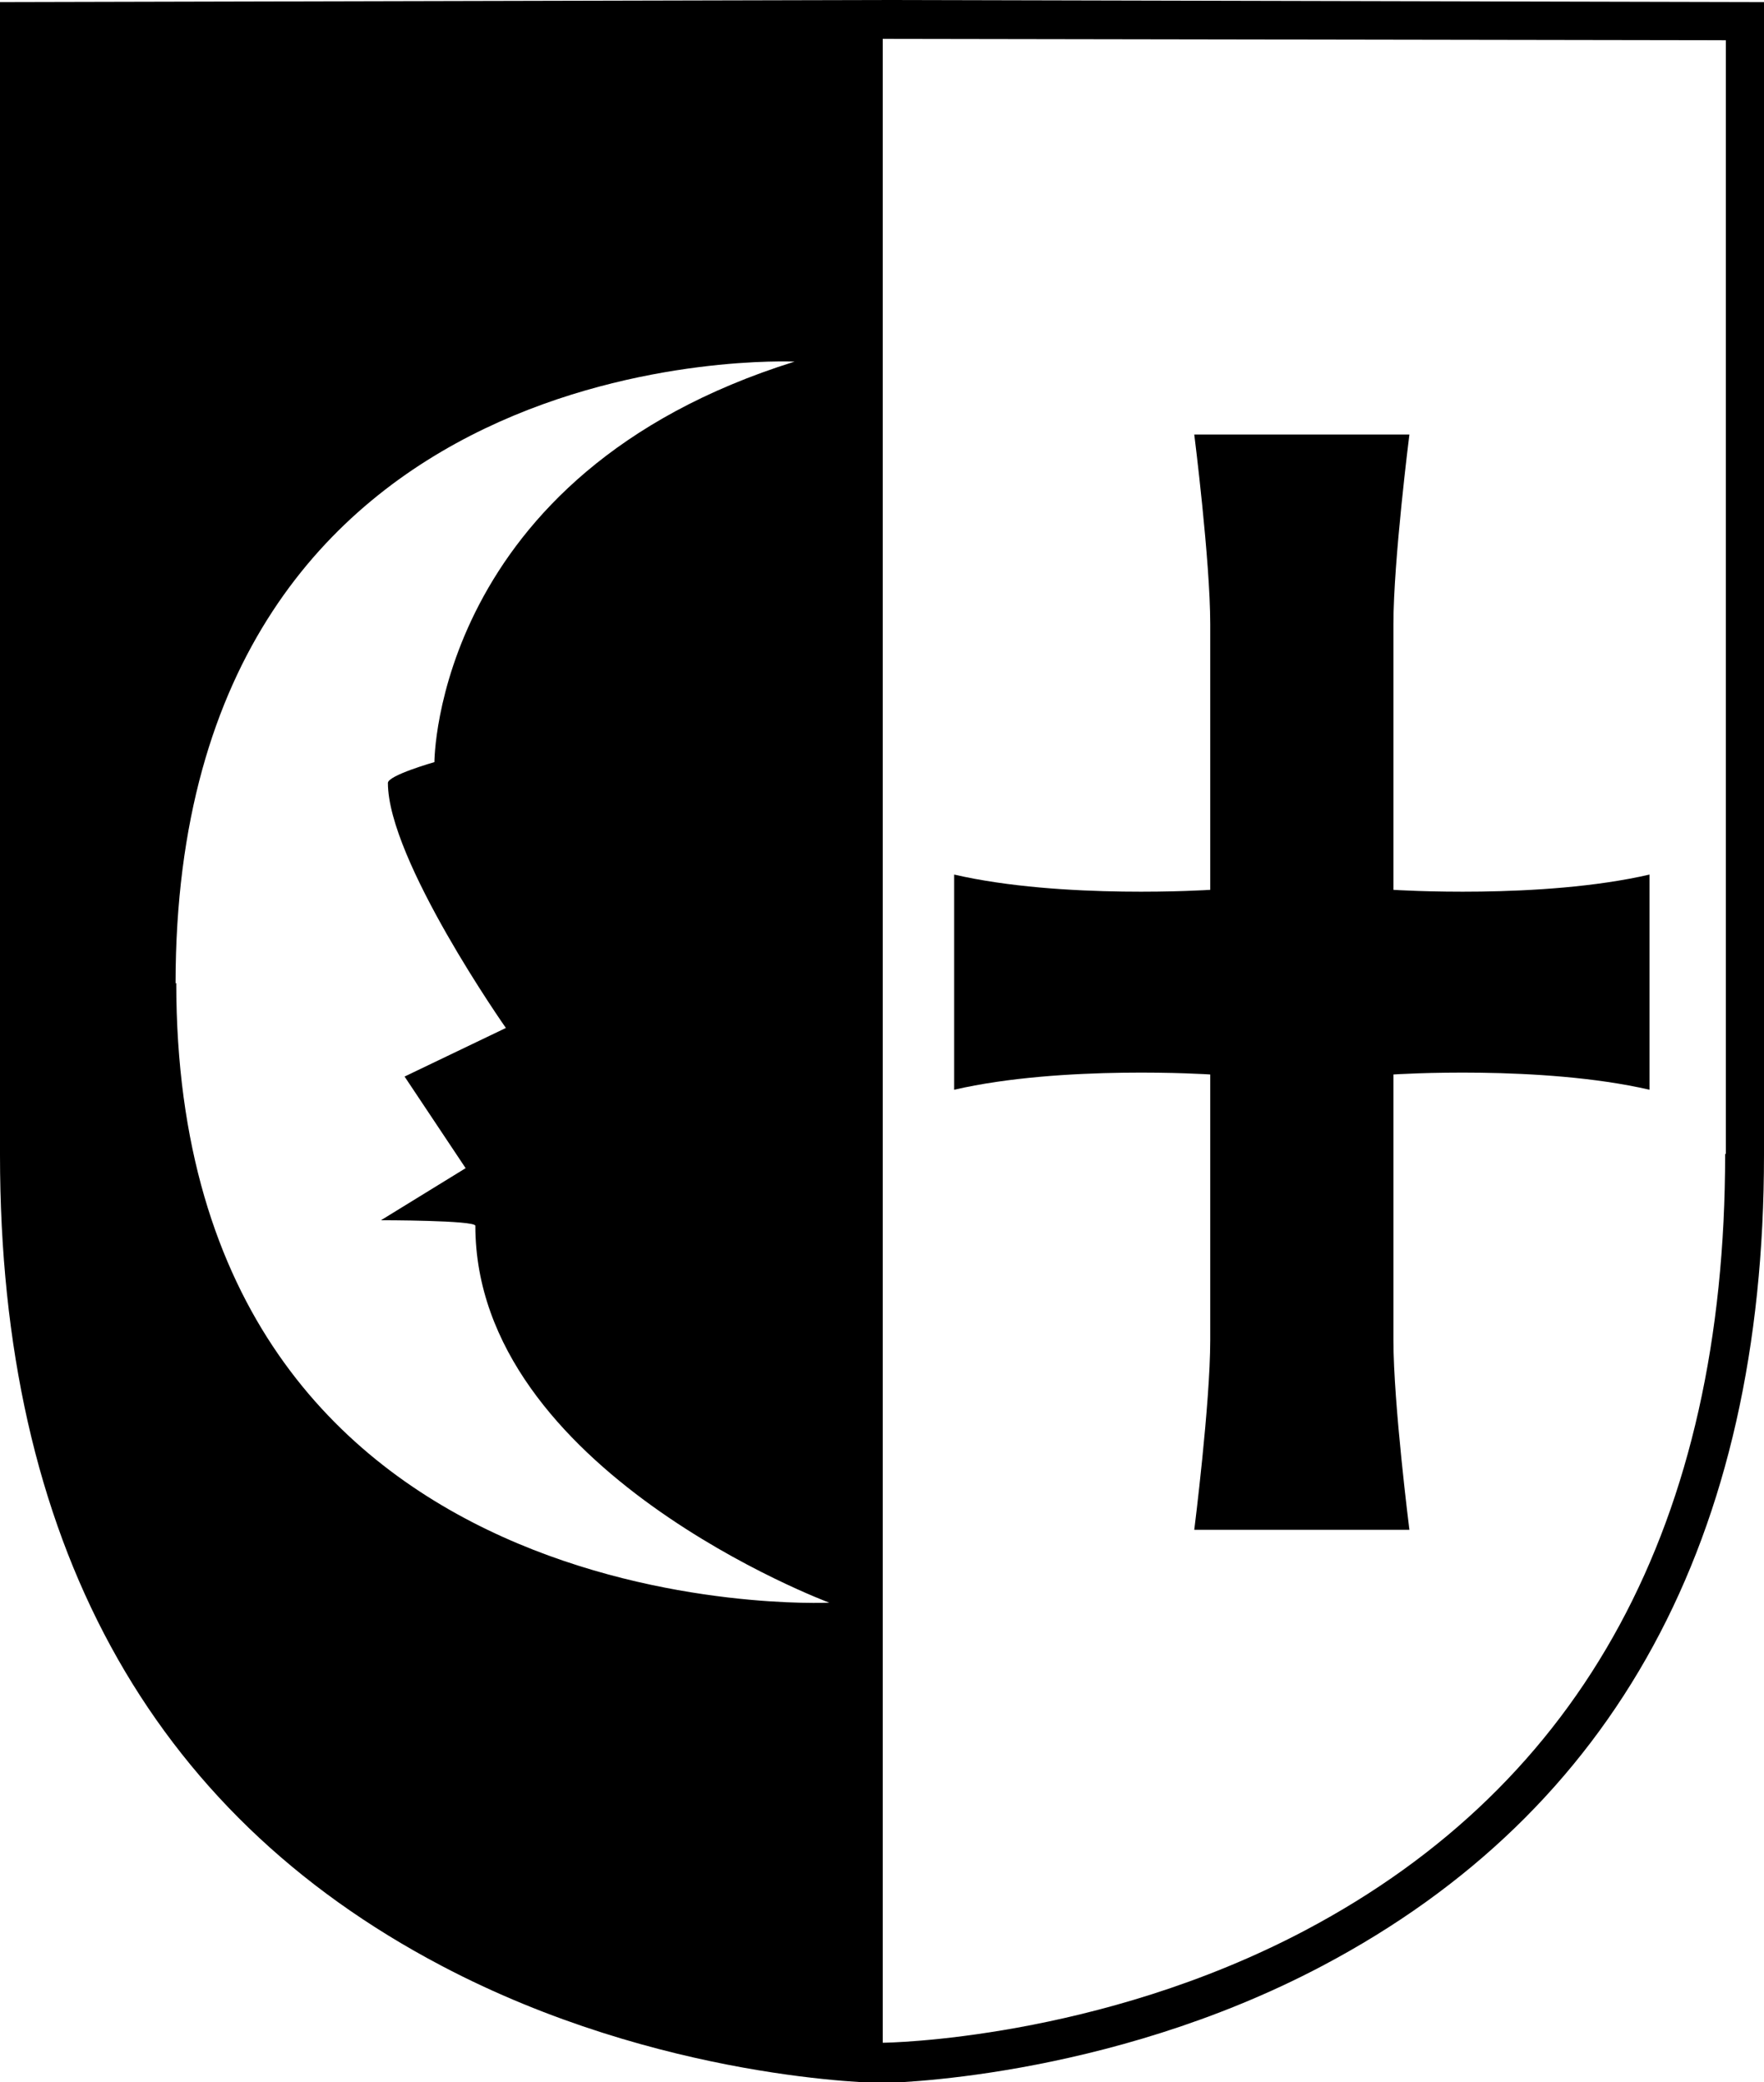
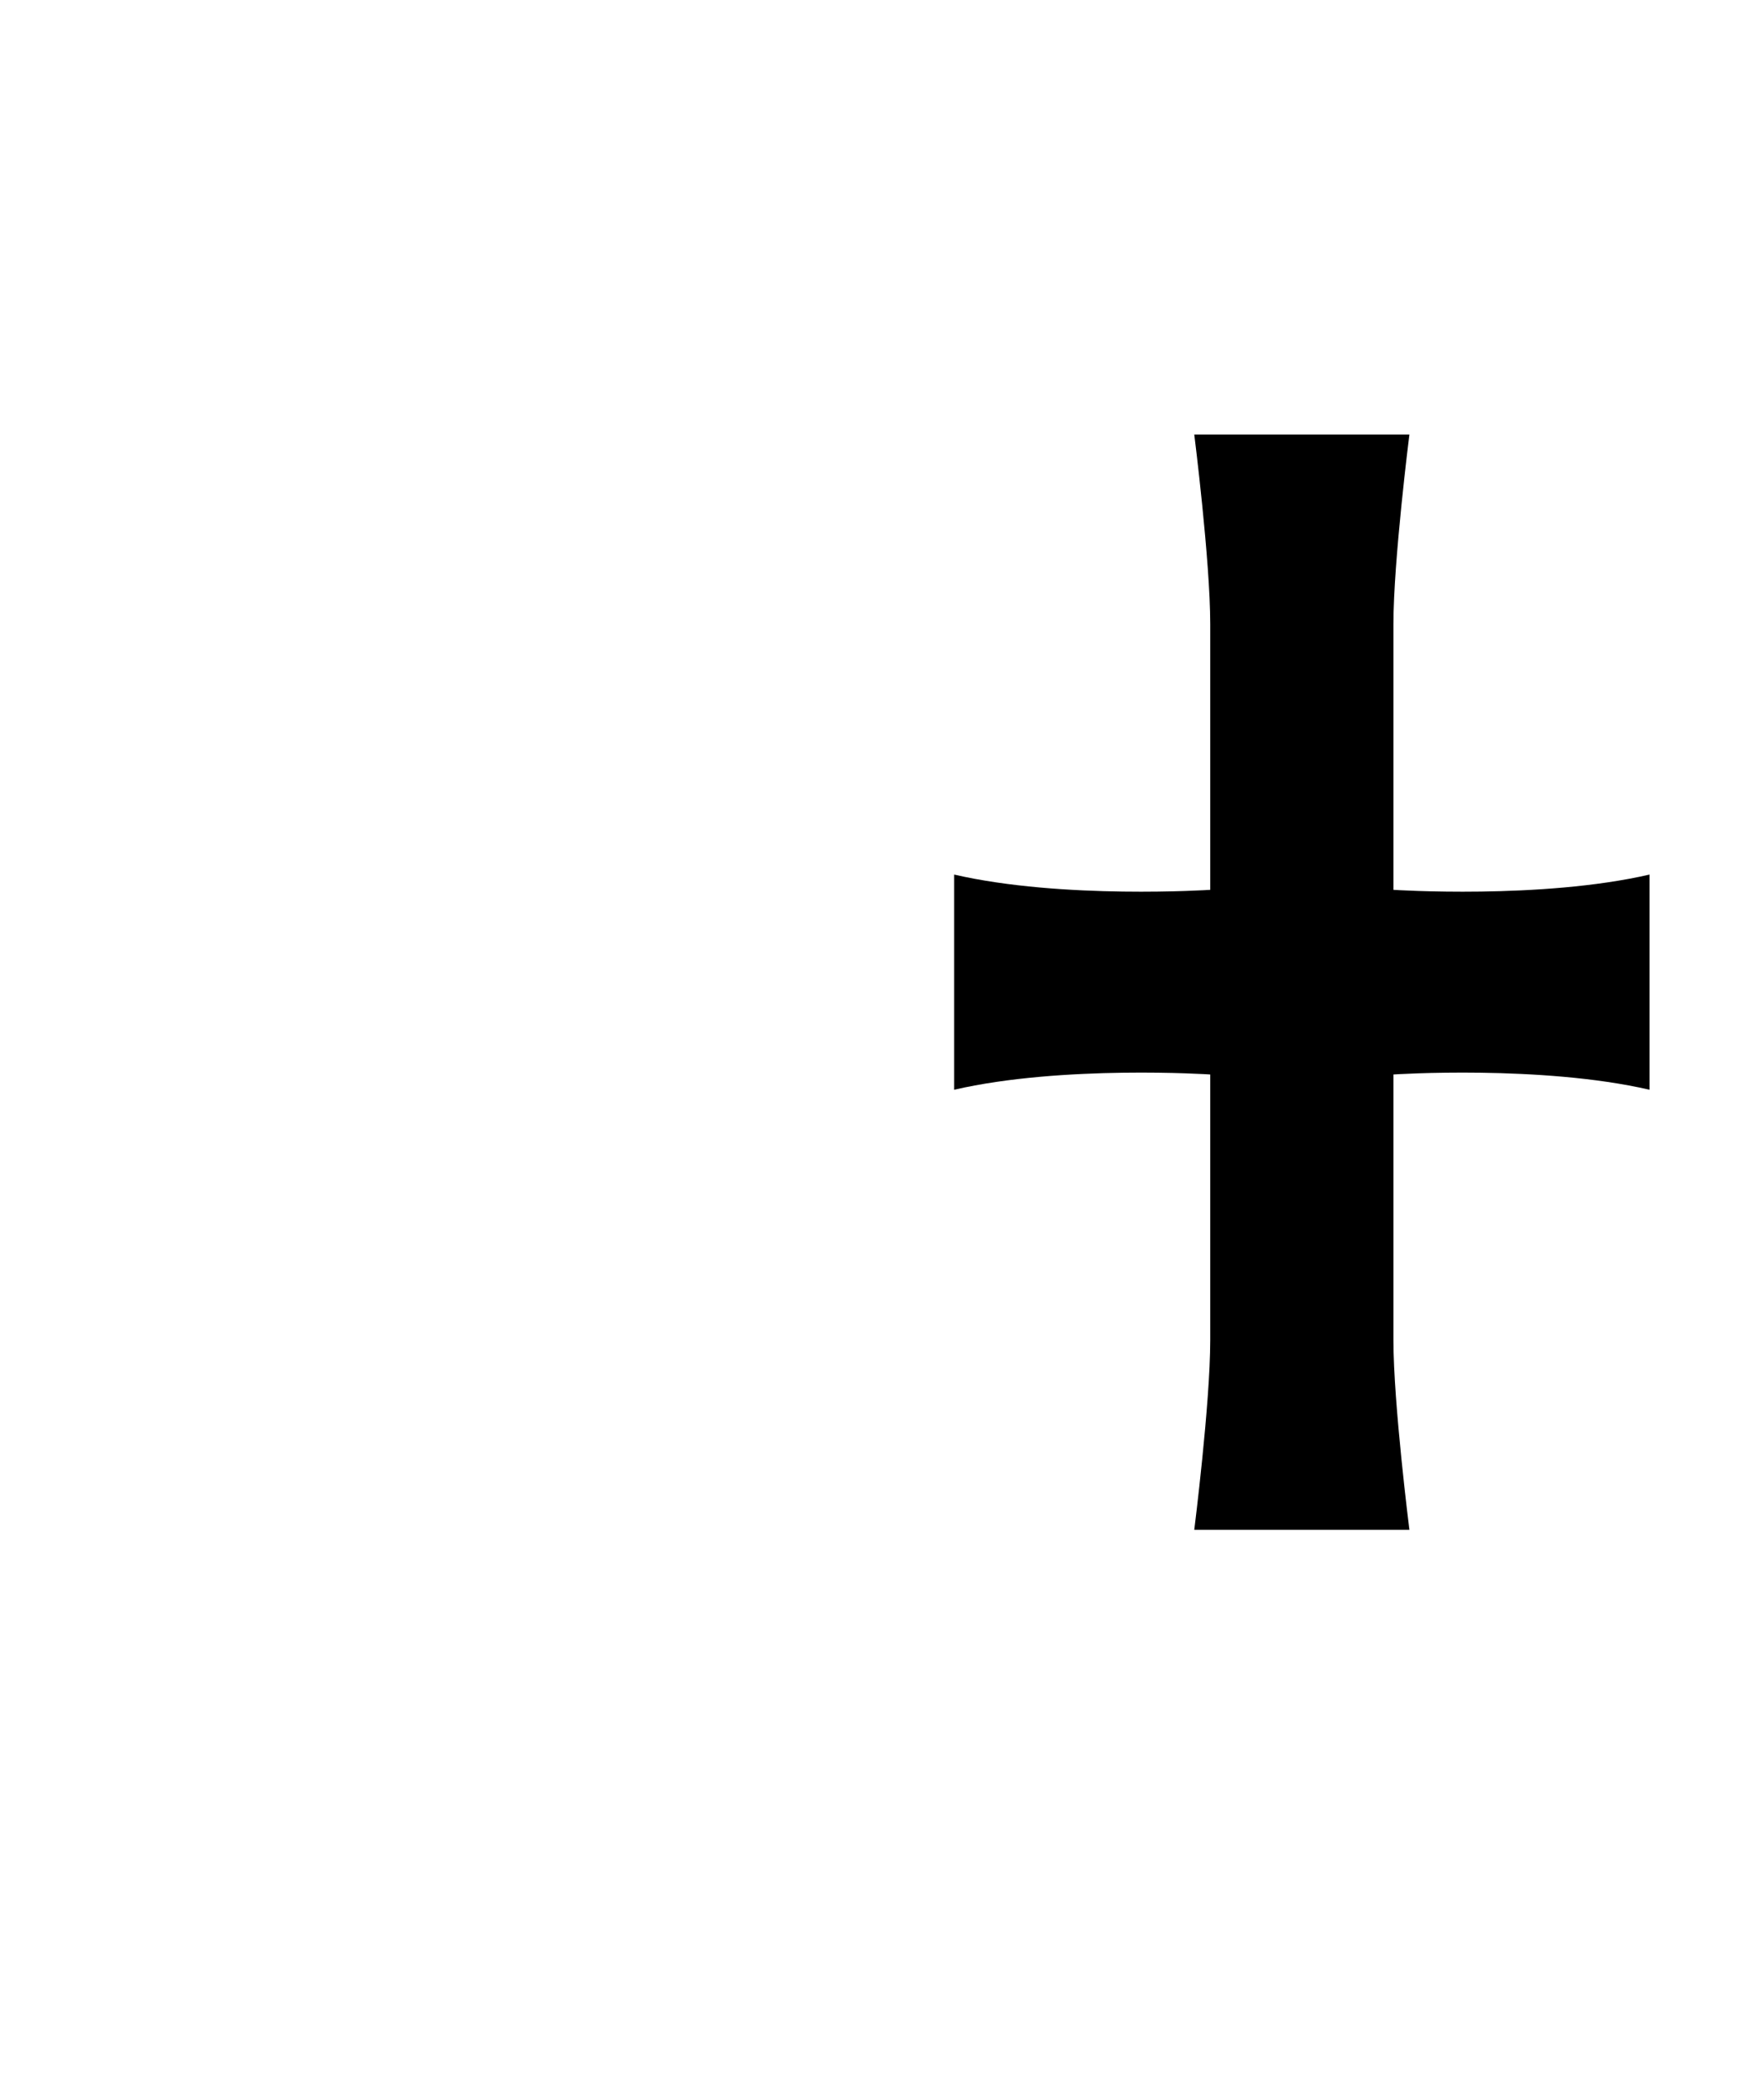
<svg xmlns="http://www.w3.org/2000/svg" id="Ebene_2" data-name="Ebene 2" version="1.1" viewBox="0 0 25.42 30">
  <defs>
    <style>
      .cls-1 {
        fill: #000;
        stroke-width: 0px;
      }
    </style>
  </defs>
-   <path class="cls-1" d="M12.71,0L0,.03v16.61c0,5.53,2.14,9.46,6.36,11.68,3.15,1.66,6.32,1.69,6.35,1.69h0s3.21-.03,6.35-1.69c4.22-2.23,6.36-6.16,6.36-11.68V.03l-12.71-.03ZM2.53,14.17C2.53,4.79,11.45,5.21,11.45,5.21c-5.19,1.62-5.19,5.77-5.19,5.77,0,0-.67.19-.67.3,0,1.11,1.7,3.53,1.7,3.53l-1.46.7.88,1.32-1.22.75s1.36,0,1.36.08c0,3.53,5.1,5.43,5.1,5.43,0,0-9.41.45-9.41-8.93ZM24.86,16.63c0,5.3-2.04,9.06-6.05,11.18-2.99,1.58-6.04,1.62-6.09,1.62V.56s12.15.02,12.15.02v16.04Z" />
  <path class="cls-1" d="M13.75,12.6v3.1c1.56-.36,3.69-.22,3.69-.22v3.83c0,.91-.23,2.73-.23,2.73h1.55s1.55,0,1.55,0c0,0-.23-1.82-.23-2.73v-3.83s2.13-.14,3.69.22v-3.1c-1.56.36-3.69.22-3.69.22v-3.83c0-.91.23-2.73.23-2.73h-1.55s-1.55,0-1.55,0c0,0,.23,1.82.23,2.73v3.83s-2.13.14-3.69-.22Z" />
</svg>